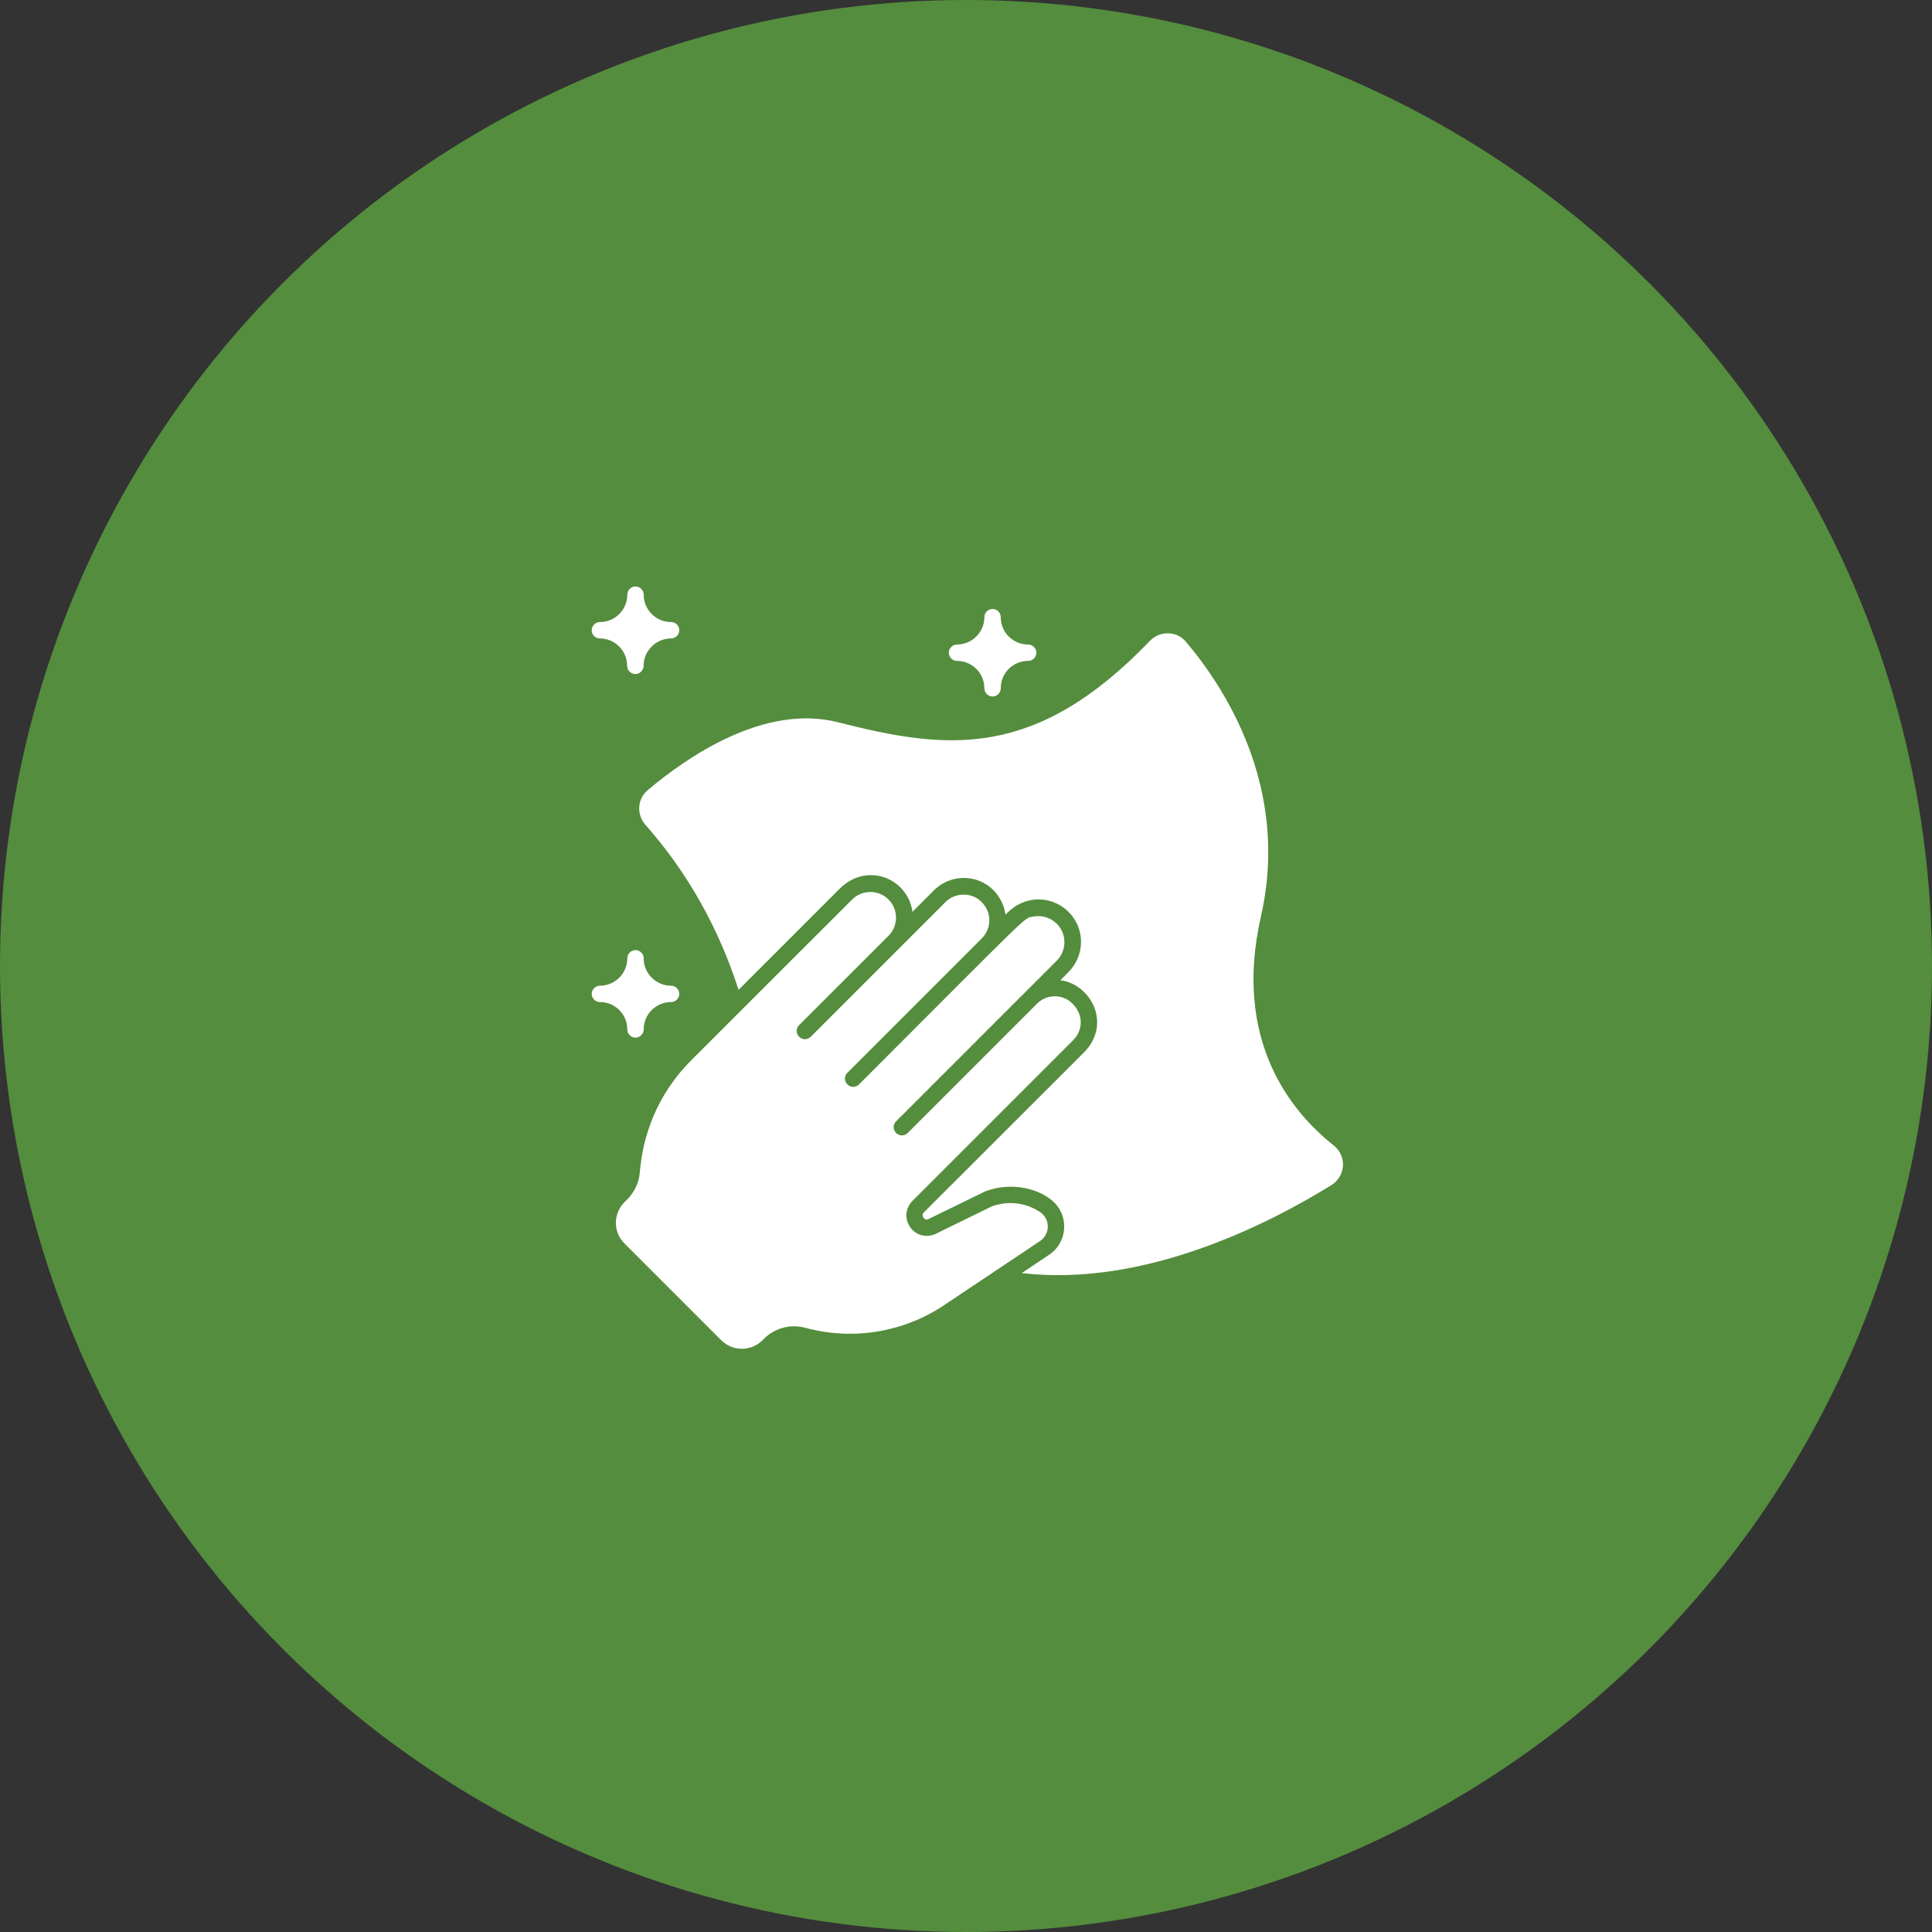
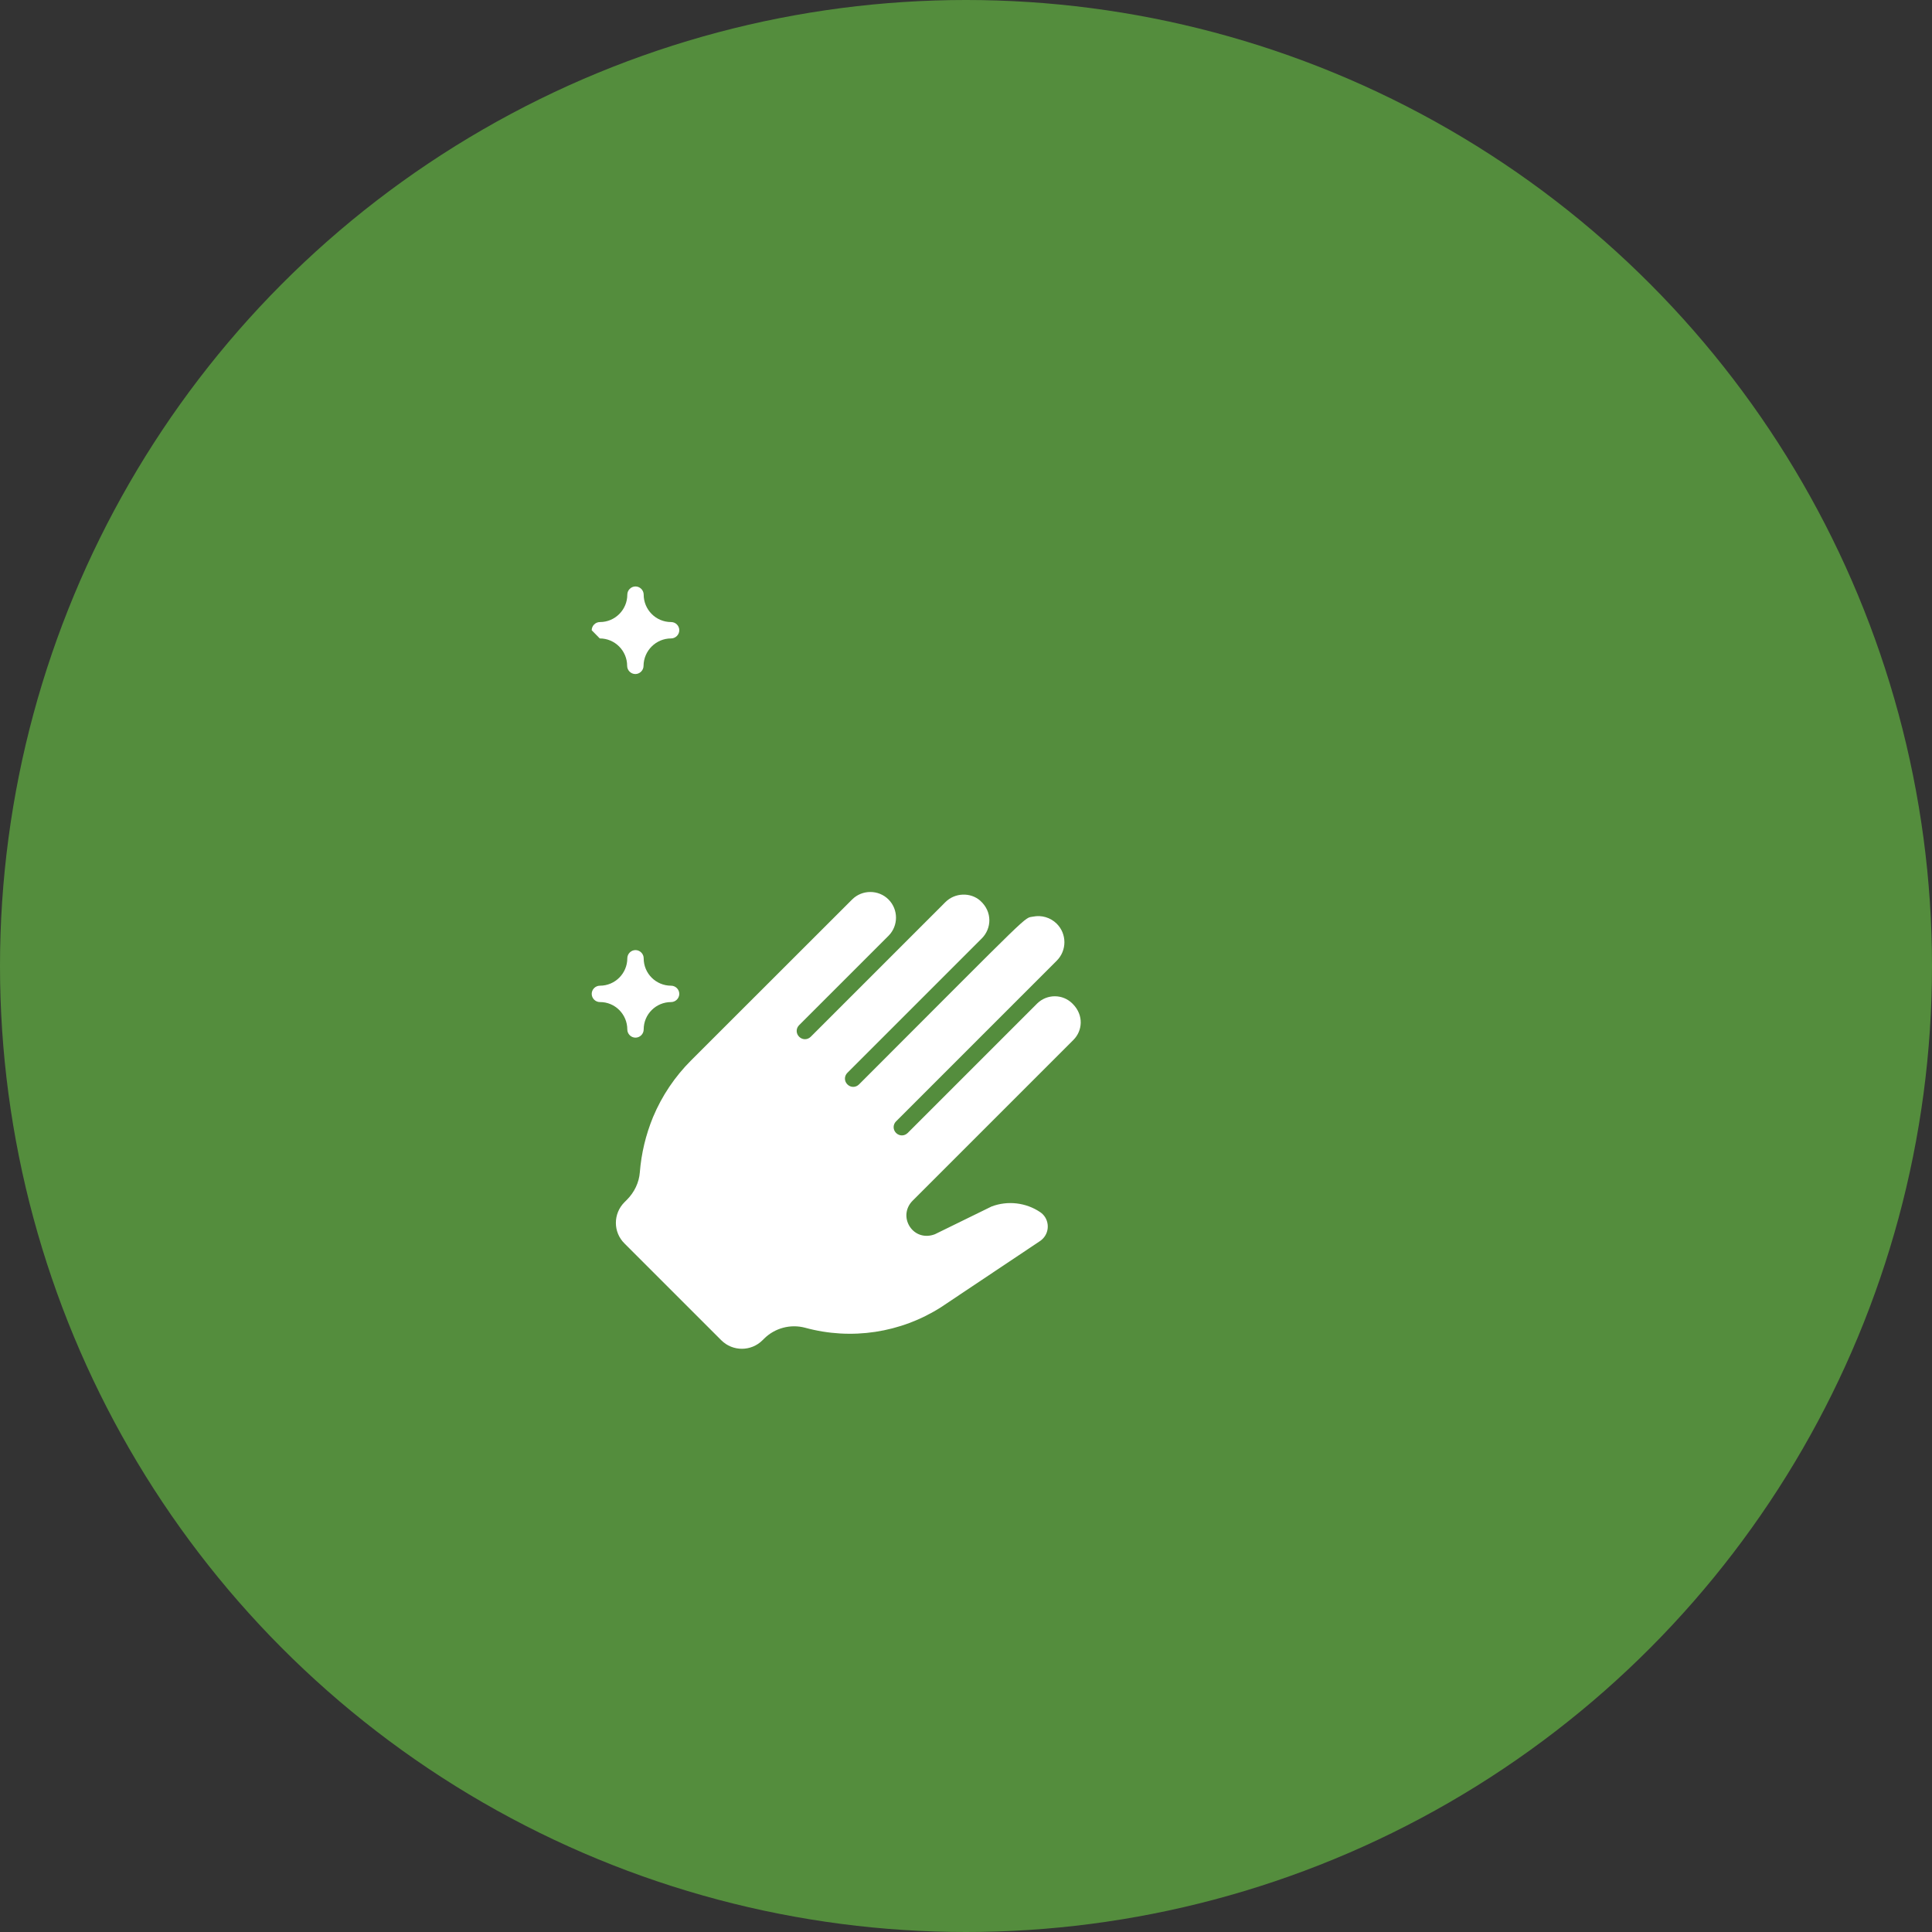
<svg xmlns="http://www.w3.org/2000/svg" width="82" height="82" viewBox="0 0 82 82" fill="none">
  <rect x="0" y="0" width="82" height="82" fill="#333333" stroke="none" />
  <circle cx="41" cy="41" r="41" fill="#548D3D" />
  <path d="M26.625 43.694C26.625 43.883 26.783 44.041 26.972 44.041C27.162 44.041 27.32 43.883 27.32 43.694C27.32 43.043 27.845 42.531 28.483 42.531C28.672 42.531 28.831 42.373 28.831 42.183C28.831 41.993 28.672 41.836 28.483 41.836C27.845 41.836 27.32 41.324 27.32 40.673C27.32 40.483 27.162 40.325 26.972 40.325C26.783 40.325 26.625 40.483 26.625 40.673C26.625 41.305 26.113 41.836 25.462 41.836C25.272 41.836 25.114 41.993 25.114 42.183C25.114 42.373 25.272 42.531 25.462 42.531C26.1 42.524 26.625 43.049 26.625 43.694Z" fill="white" />
-   <path d="M56.607 48.617C54.781 47.17 52.322 44.155 53.517 38.897C54.768 33.411 51.949 29.139 50.331 27.236C49.94 26.768 49.225 26.762 48.802 27.204C43.929 32.273 40.2 31.837 35.568 30.655C32.42 29.853 29.121 32.16 27.491 33.537C27.048 33.91 27.01 34.567 27.39 35.004C29.178 37.026 30.499 39.377 31.346 42.013L35.644 37.715C36.44 36.919 37.552 37.001 38.216 37.664C38.507 37.955 38.677 38.322 38.728 38.701L39.644 37.784C40.207 37.222 41.142 37.064 41.888 37.557C42.343 37.854 42.615 38.353 42.678 38.821C42.716 38.789 42.987 38.461 43.43 38.296C44.125 38.031 44.858 38.214 45.351 38.701C46.072 39.421 46.046 40.559 45.351 41.254L45.004 41.602C46.331 41.785 47.19 43.485 46.002 44.673L39.214 51.455C39.126 51.543 39.164 51.632 39.189 51.676C39.221 51.72 39.284 51.79 39.398 51.745L41.806 50.57C42.956 50.127 44.176 50.469 44.751 51.044C45.395 51.689 45.282 52.782 44.498 53.275L43.367 54.033C48.574 54.646 53.858 51.941 56.513 50.298C57.119 49.919 57.17 49.059 56.607 48.617Z" fill="white" />
  <path d="M30.613 56.884C31.099 57.37 31.883 57.364 32.363 56.884L32.427 56.821C32.882 56.365 33.552 56.188 34.171 56.353C36.13 56.89 38.228 56.574 39.941 55.481C40.453 55.139 43.702 52.965 44.112 52.694C44.548 52.422 44.574 51.853 44.258 51.537C44.226 51.505 44.188 51.474 44.15 51.448C43.544 51.038 42.766 50.949 42.084 51.208L39.682 52.384C39.259 52.548 38.842 52.409 38.614 52.062C38.386 51.708 38.431 51.271 38.728 50.968L45.56 44.136C45.945 43.751 46.008 43.093 45.535 42.613L45.516 42.594C45.105 42.183 44.441 42.183 44.024 42.588L38.526 48.086C38.386 48.225 38.172 48.225 38.032 48.086C37.894 47.947 37.894 47.732 38.032 47.593C38.039 47.587 38.039 47.587 38.045 47.581C38.058 47.568 38.077 47.549 38.102 47.524L38.134 47.492C38.127 47.498 38.127 47.498 38.121 47.505C38.45 47.176 39.853 45.773 44.852 40.774C45.288 40.338 45.282 39.636 44.852 39.206C44.58 38.935 44.201 38.834 43.853 38.903C43.436 38.985 43.967 38.517 36.459 46.026C36.32 46.165 36.105 46.165 35.966 46.026C35.827 45.887 35.827 45.672 35.966 45.533L41.673 39.826C42.084 39.415 42.134 38.701 41.603 38.227C41.186 37.86 40.523 37.892 40.131 38.284C40.124 38.29 40.124 38.29 40.118 38.296C40.112 38.303 40.105 38.309 40.099 38.315C40.093 38.322 40.087 38.328 40.08 38.334C40.074 38.34 40.074 38.34 40.068 38.347C40.055 38.359 40.049 38.366 40.042 38.372L40.036 38.379C40.036 38.379 40.036 38.379 40.03 38.385C39.726 38.688 38.526 39.889 34.411 44.003C34.272 44.142 34.057 44.142 33.918 44.003C33.779 43.864 33.779 43.649 33.918 43.51L37.717 39.712C38.134 39.289 38.134 38.6 37.71 38.176C37.287 37.753 36.592 37.753 36.168 38.176L29.336 45.002C28.641 45.697 28.097 46.506 27.718 47.41C27.409 48.162 27.219 48.952 27.156 49.761C27.124 50.184 26.928 50.602 26.606 50.924L26.505 51.025C26.018 51.512 26.018 52.295 26.505 52.776L30.613 56.884Z" fill="white" />
  <path d="M38.089 47.53C38.102 47.517 38.115 47.505 38.127 47.492C38.121 47.498 38.115 47.505 38.108 47.511C38.102 47.517 38.096 47.523 38.089 47.53Z" fill="white" />
-   <path d="M42.475 26.193C42.475 26.004 42.318 25.846 42.128 25.846C41.938 25.846 41.78 26.004 41.78 26.193C41.78 26.851 41.237 27.356 40.617 27.356C40.428 27.356 40.27 27.514 40.27 27.704C40.27 27.893 40.428 28.051 40.617 28.051C41.262 28.051 41.78 28.576 41.78 29.214C41.78 29.404 41.938 29.562 42.128 29.562C42.318 29.562 42.475 29.404 42.475 29.214C42.475 28.563 42.994 28.051 43.638 28.051C43.828 28.051 43.986 27.893 43.986 27.704C43.986 27.514 43.828 27.356 43.638 27.356C43 27.356 42.475 26.844 42.475 26.193Z" fill="white" />
-   <path d="M25.456 27.097C26.1 27.097 26.618 27.622 26.618 28.26C26.618 28.45 26.776 28.608 26.966 28.608C27.156 28.608 27.314 28.45 27.314 28.26C27.32 27.615 27.845 27.097 28.483 27.097C28.672 27.097 28.831 26.939 28.831 26.75C28.831 26.56 28.679 26.402 28.483 26.402C27.832 26.402 27.32 25.871 27.32 25.239C27.32 25.049 27.162 24.891 26.972 24.891C26.783 24.891 26.625 25.049 26.625 25.239C26.625 25.871 26.113 26.402 25.462 26.402C25.272 26.402 25.114 26.56 25.114 26.75C25.114 26.939 25.266 27.097 25.456 27.097Z" fill="white" />
+   <path d="M25.456 27.097C26.1 27.097 26.618 27.622 26.618 28.26C26.618 28.45 26.776 28.608 26.966 28.608C27.156 28.608 27.314 28.45 27.314 28.26C27.32 27.615 27.845 27.097 28.483 27.097C28.672 27.097 28.831 26.939 28.831 26.75C28.831 26.56 28.679 26.402 28.483 26.402C27.832 26.402 27.32 25.871 27.32 25.239C27.32 25.049 27.162 24.891 26.972 24.891C26.783 24.891 26.625 25.049 26.625 25.239C26.625 25.871 26.113 26.402 25.462 26.402C25.272 26.402 25.114 26.56 25.114 26.75Z" fill="white" />
</svg>